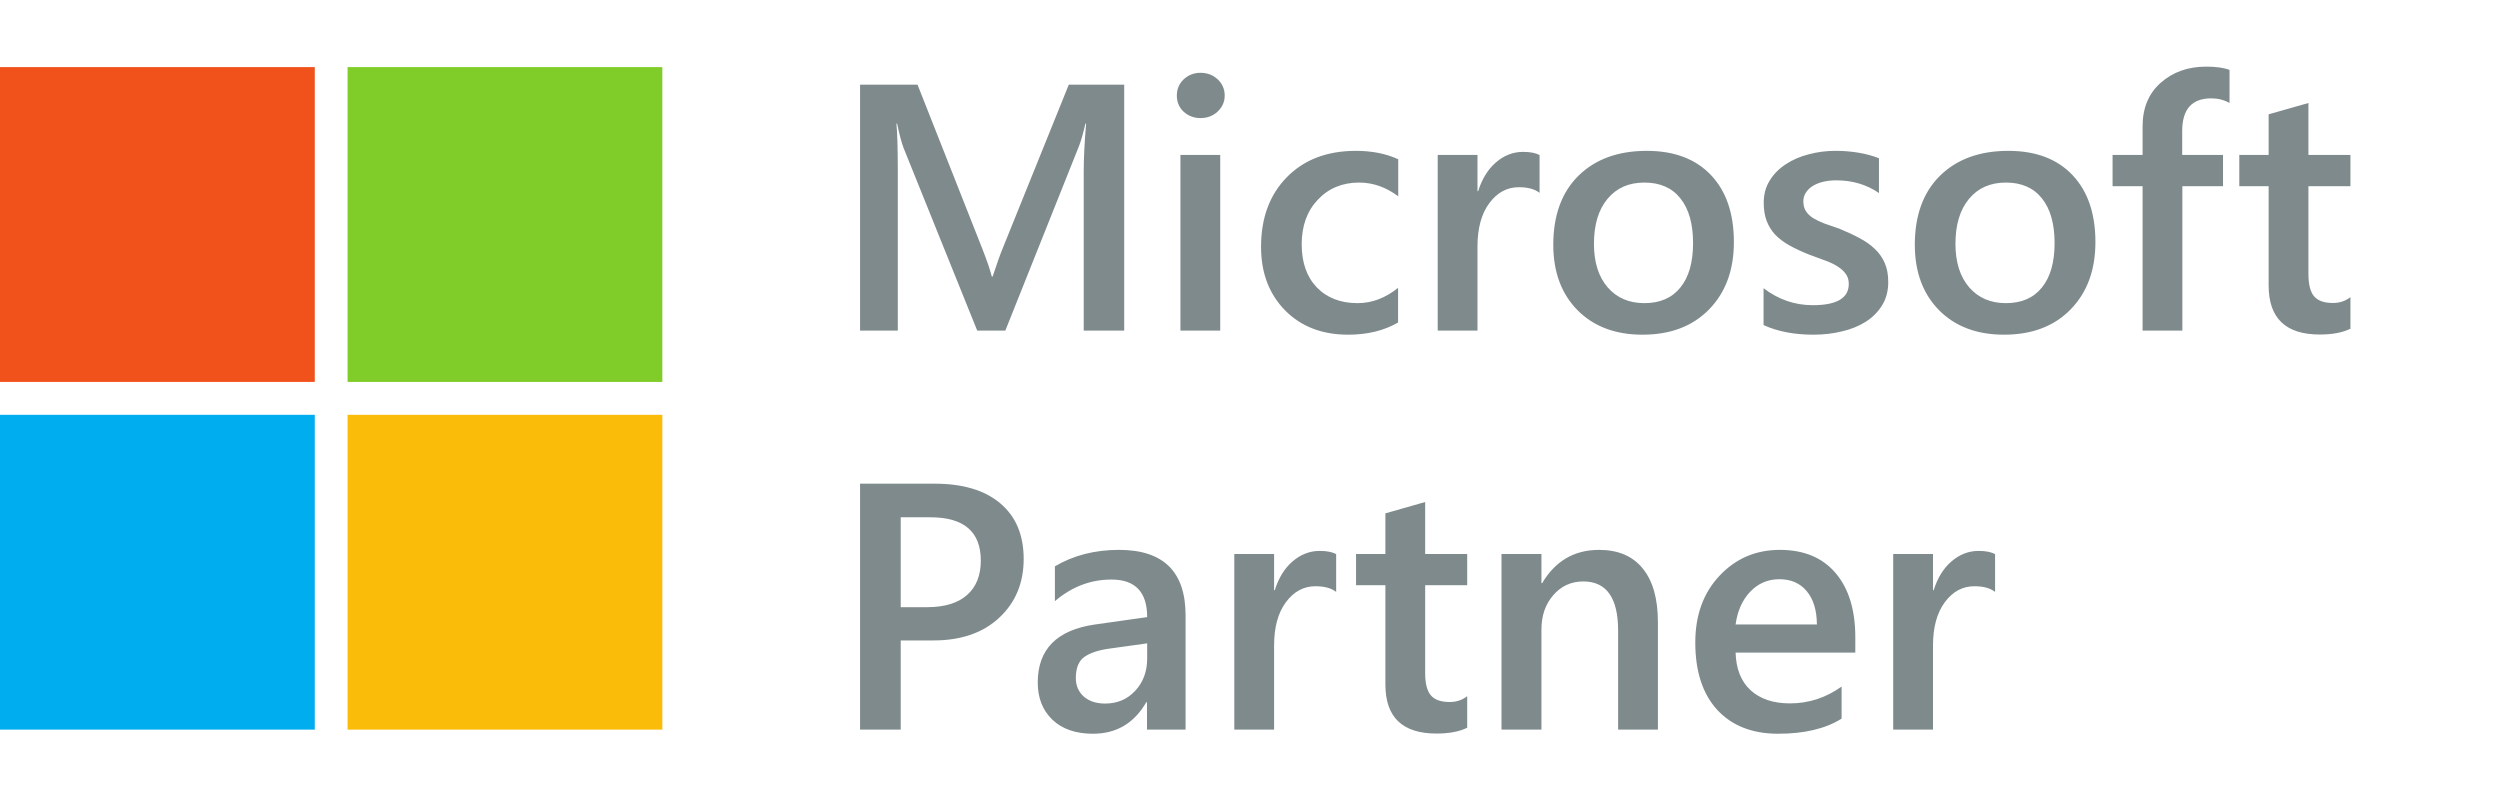
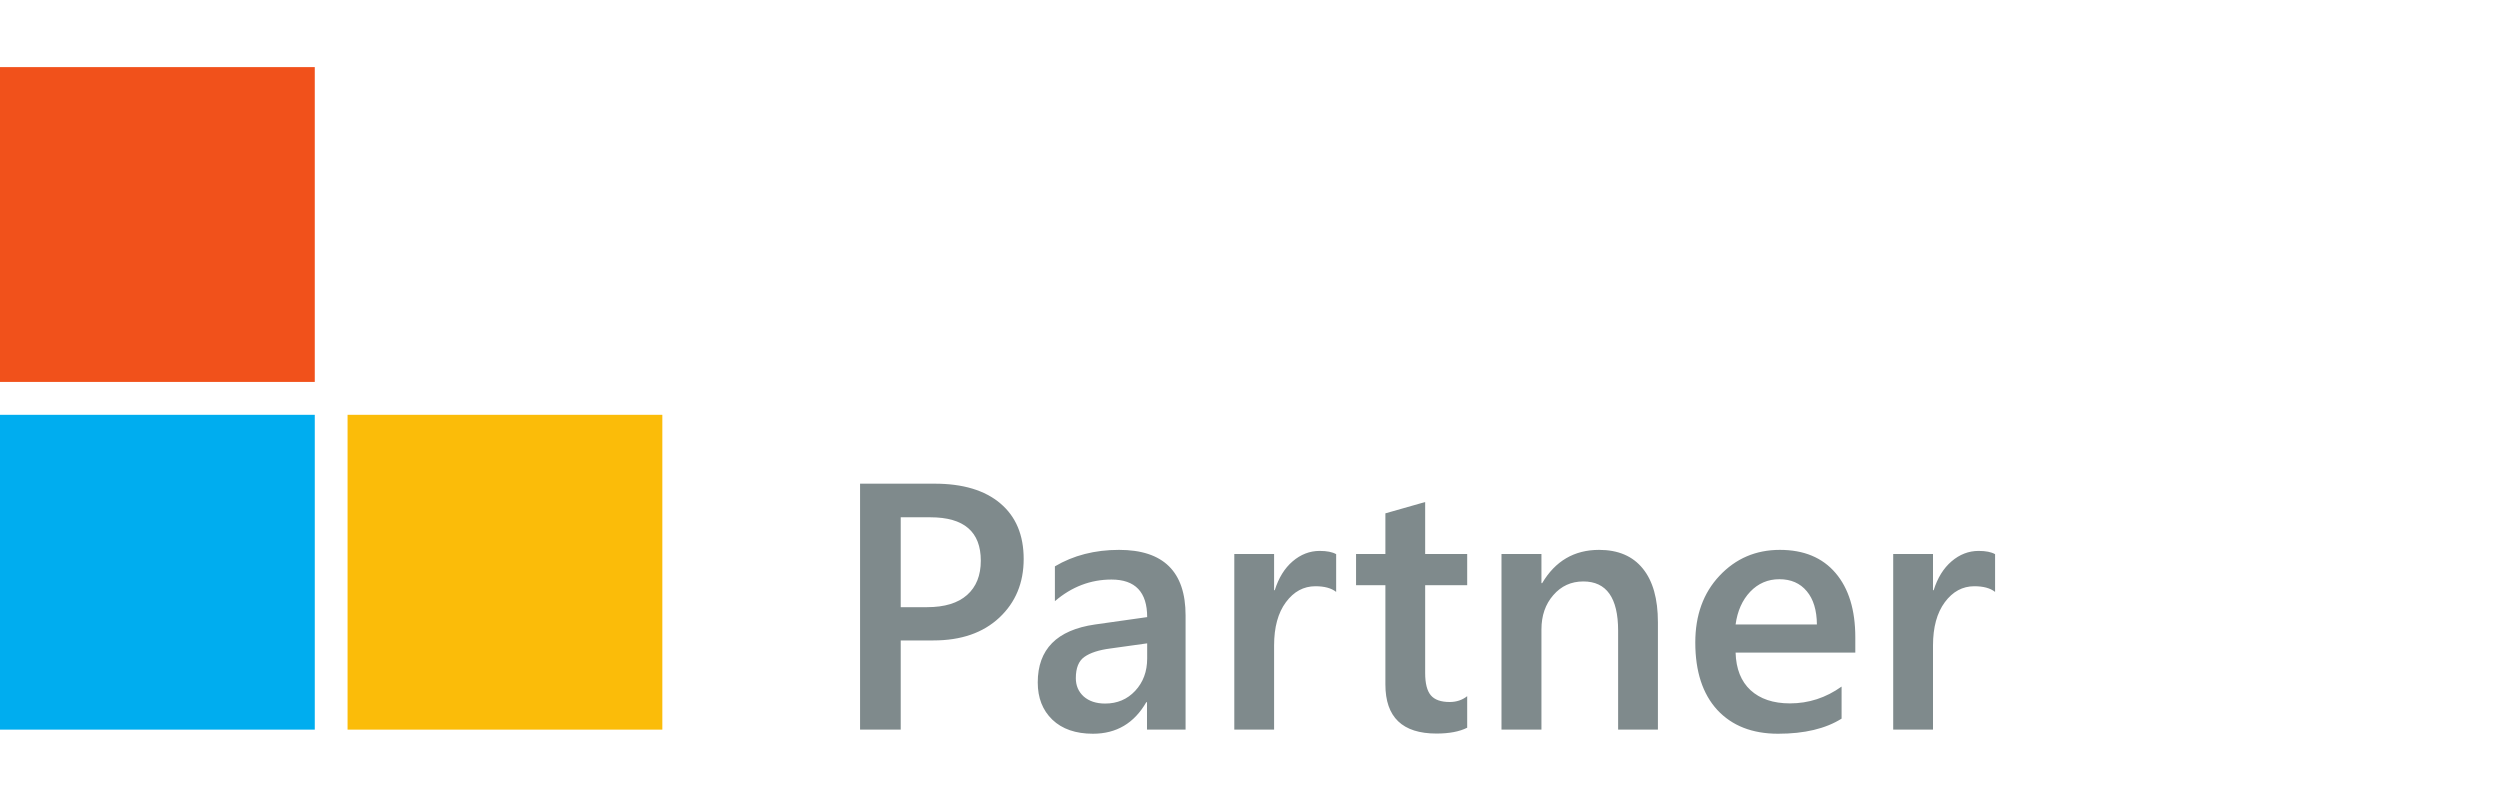
<svg xmlns="http://www.w3.org/2000/svg" width="121" height="38" viewBox="0 0 121 38" fill="none">
  <path d="M15.235 18.485H0V3.248H15.235V18.485Z" fill="#F1511B" />
-   <path d="M32.057 18.485H16.822V3.248H32.057V18.485Z" fill="#80CC28" />
  <path d="M15.235 35.314H0V20.077H15.235V35.314Z" fill="#00ADEF" />
-   <path d="M32.057 35.314H16.822V20.077H32.057V35.314Z" fill="#FBBC09" />
+   <path d="M32.057 35.314H16.822V20.077H32.057Z" fill="#FBBC09" />
  <path d="M43.595 30.997V35.313H41.627V23.41H45.238C46.605 23.41 47.665 23.728 48.417 24.365C49.17 25.001 49.546 25.898 49.546 27.054C49.546 28.211 49.154 29.157 48.368 29.893C47.582 30.629 46.519 30.997 45.18 30.997H43.595ZM43.595 25.037V29.387H44.873C45.72 29.387 46.364 29.19 46.807 28.797C47.25 28.404 47.471 27.851 47.471 27.137C47.471 25.737 46.658 25.037 45.031 25.037H43.595ZM57.382 35.313H55.515V33.985H55.481C54.895 35.004 54.034 35.513 52.9 35.513C52.064 35.513 51.408 35.286 50.933 34.832C50.462 34.378 50.227 33.778 50.227 33.031C50.227 31.426 51.151 30.491 52.999 30.225L55.523 29.868C55.523 28.656 54.947 28.05 53.796 28.05C52.784 28.05 51.871 28.399 51.057 29.096V27.411C51.954 26.88 52.988 26.614 54.162 26.614C56.309 26.614 57.382 27.671 57.382 29.785V35.313ZM55.523 31.138L53.738 31.387C53.185 31.459 52.767 31.595 52.485 31.794C52.208 31.988 52.07 32.331 52.07 32.823C52.07 33.183 52.197 33.479 52.452 33.711C52.712 33.938 53.058 34.052 53.489 34.052C54.076 34.052 54.56 33.847 54.942 33.438C55.329 33.023 55.523 32.502 55.523 31.877V31.138ZM64.67 28.648C64.438 28.465 64.103 28.374 63.666 28.374C63.096 28.374 62.62 28.631 62.238 29.146C61.856 29.661 61.666 30.361 61.666 31.246V35.313H59.74V26.814H61.666V28.565H61.699C61.887 27.967 62.175 27.502 62.562 27.17C62.955 26.833 63.392 26.664 63.873 26.664C64.222 26.664 64.488 26.717 64.67 26.822V28.648ZM71.012 35.222C70.636 35.41 70.141 35.504 69.526 35.504C67.877 35.504 67.053 34.713 67.053 33.13V28.324H65.633V26.814H67.053V24.846L68.978 24.298V26.814H71.012V28.324H68.978V32.574C68.978 33.078 69.07 33.438 69.252 33.653C69.435 33.869 69.739 33.977 70.165 33.977C70.492 33.977 70.774 33.883 71.012 33.695V35.222ZM80.243 35.313H78.317V30.524C78.317 28.936 77.755 28.142 76.632 28.142C76.045 28.142 75.561 28.363 75.179 28.806C74.797 29.243 74.606 29.796 74.606 30.466V35.313H72.672V26.814H74.606V28.225H74.64C75.276 27.151 76.195 26.614 77.395 26.614C78.32 26.614 79.025 26.916 79.512 27.519C79.999 28.117 80.243 28.983 80.243 30.117V35.313ZM89.797 31.586H84.003C84.025 32.372 84.266 32.978 84.725 33.404C85.19 33.83 85.826 34.044 86.634 34.044C87.542 34.044 88.375 33.772 89.133 33.23V34.782C88.358 35.269 87.334 35.513 86.061 35.513C84.811 35.513 83.829 35.128 83.115 34.359C82.406 33.584 82.052 32.497 82.052 31.097C82.052 29.774 82.442 28.698 83.223 27.868C84.008 27.032 84.982 26.614 86.144 26.614C87.307 26.614 88.206 26.988 88.842 27.735C89.479 28.482 89.797 29.52 89.797 30.848V31.586ZM87.938 30.225C87.932 29.533 87.769 28.997 87.448 28.615C87.127 28.227 86.684 28.034 86.12 28.034C85.566 28.034 85.096 28.236 84.709 28.64C84.327 29.044 84.091 29.572 84.003 30.225H87.938ZM96.562 28.648C96.33 28.465 95.995 28.374 95.558 28.374C94.988 28.374 94.512 28.631 94.13 29.146C93.748 29.661 93.557 30.361 93.557 31.246V35.313H91.631V26.814H93.557V28.565H93.59C93.778 27.967 94.066 27.502 94.454 27.17C94.847 26.833 95.284 26.664 95.765 26.664C96.114 26.664 96.379 26.717 96.562 26.822V28.648Z" fill="#7F8A8C" />
-   <path d="M54.411 16H52.452V8.297C52.452 7.666 52.49 6.894 52.568 5.981H52.535C52.413 6.501 52.305 6.875 52.211 7.102L48.658 16H47.297L43.736 7.168C43.636 6.908 43.531 6.512 43.42 5.981H43.387C43.431 6.457 43.454 7.234 43.454 8.313V16H41.627V4.097H44.408L47.538 12.024C47.776 12.633 47.931 13.086 48.002 13.385H48.044C48.249 12.76 48.415 12.295 48.542 11.991L51.73 4.097H54.411V16ZM58.105 5.715C57.789 5.715 57.518 5.613 57.291 5.408C57.07 5.203 56.959 4.943 56.959 4.628C56.959 4.312 57.07 4.05 57.291 3.839C57.518 3.629 57.789 3.524 58.105 3.524C58.431 3.524 58.708 3.629 58.935 3.839C59.161 4.05 59.275 4.312 59.275 4.628C59.275 4.927 59.161 5.184 58.935 5.4C58.708 5.61 58.431 5.715 58.105 5.715ZM59.059 16H57.133V7.5H59.059V16ZM67.667 15.61C66.986 16.003 66.181 16.199 65.251 16.199C63.99 16.199 62.971 15.806 62.197 15.021C61.422 14.229 61.035 13.205 61.035 11.949C61.035 10.549 61.45 9.426 62.28 8.579C63.115 7.727 64.231 7.301 65.625 7.301C66.4 7.301 67.083 7.436 67.675 7.708V9.5C67.083 9.058 66.452 8.836 65.783 8.836C64.969 8.836 64.302 9.113 63.782 9.666C63.262 10.214 63.002 10.934 63.002 11.825C63.002 12.705 63.245 13.399 63.732 13.908C64.225 14.417 64.883 14.672 65.708 14.672C66.4 14.672 67.053 14.426 67.667 13.933V15.61ZM74.515 9.334C74.283 9.152 73.948 9.061 73.511 9.061C72.941 9.061 72.465 9.318 72.083 9.833C71.701 10.347 71.51 11.047 71.51 11.933V16H69.585V7.5H71.51V9.251H71.543C71.732 8.654 72.019 8.189 72.407 7.857C72.8 7.519 73.237 7.351 73.718 7.351C74.067 7.351 74.332 7.403 74.515 7.508V9.334ZM79.496 16.199C78.184 16.199 77.135 15.803 76.35 15.012C75.569 14.215 75.179 13.161 75.179 11.85C75.179 10.422 75.586 9.307 76.399 8.504C77.218 7.702 78.32 7.301 79.703 7.301C81.031 7.301 82.066 7.691 82.808 8.471C83.549 9.251 83.92 10.333 83.92 11.717C83.92 13.073 83.519 14.16 82.716 14.979C81.919 15.793 80.846 16.199 79.496 16.199ZM79.587 8.836C78.834 8.836 78.239 9.099 77.802 9.625C77.365 10.151 77.147 10.876 77.147 11.8C77.147 12.691 77.368 13.394 77.811 13.908C78.253 14.417 78.845 14.672 79.587 14.672C80.345 14.672 80.926 14.42 81.33 13.916C81.74 13.413 81.944 12.696 81.944 11.767C81.944 10.831 81.74 10.109 81.33 9.6C80.926 9.091 80.345 8.836 79.587 8.836ZM85.356 15.734V13.95C86.075 14.498 86.87 14.771 87.738 14.771C88.9 14.771 89.481 14.428 89.481 13.742C89.481 13.549 89.432 13.385 89.332 13.252C89.232 13.114 89.097 12.992 88.925 12.887C88.759 12.782 88.56 12.688 88.328 12.605C88.101 12.522 87.846 12.428 87.564 12.323C87.215 12.184 86.9 12.038 86.618 11.883C86.341 11.728 86.109 11.553 85.92 11.36C85.738 11.161 85.599 10.937 85.505 10.688C85.411 10.438 85.364 10.148 85.364 9.816C85.364 9.406 85.461 9.047 85.655 8.737C85.849 8.421 86.109 8.159 86.435 7.948C86.762 7.732 87.132 7.572 87.547 7.467C87.962 7.356 88.391 7.301 88.834 7.301C89.62 7.301 90.323 7.42 90.942 7.658V9.343C90.345 8.933 89.659 8.729 88.884 8.729C88.64 8.729 88.419 8.753 88.22 8.803C88.026 8.853 87.86 8.922 87.722 9.011C87.583 9.099 87.475 9.207 87.398 9.334C87.32 9.456 87.282 9.592 87.282 9.741C87.282 9.924 87.32 10.079 87.398 10.206C87.475 10.333 87.589 10.447 87.738 10.546C87.893 10.64 88.076 10.729 88.286 10.812C88.502 10.889 88.748 10.975 89.025 11.069C89.39 11.219 89.717 11.371 90.004 11.526C90.298 11.681 90.547 11.858 90.751 12.057C90.956 12.251 91.114 12.478 91.225 12.738C91.335 12.992 91.391 13.297 91.391 13.651C91.391 14.082 91.291 14.459 91.092 14.78C90.893 15.101 90.627 15.366 90.295 15.577C89.963 15.787 89.578 15.942 89.141 16.041C88.71 16.147 88.253 16.199 87.772 16.199C86.842 16.199 86.037 16.044 85.356 15.734ZM96.994 16.199C95.682 16.199 94.633 15.803 93.848 15.012C93.067 14.215 92.677 13.161 92.677 11.85C92.677 10.422 93.084 9.307 93.897 8.504C94.716 7.702 95.818 7.301 97.201 7.301C98.529 7.301 99.564 7.691 100.306 8.471C101.047 9.251 101.418 10.333 101.418 11.717C101.418 13.073 101.017 14.16 100.214 14.979C99.418 15.793 98.344 16.199 96.994 16.199ZM97.085 8.836C96.332 8.836 95.737 9.099 95.3 9.625C94.863 10.151 94.644 10.876 94.644 11.8C94.644 12.691 94.866 13.394 95.309 13.908C95.751 14.417 96.343 14.672 97.085 14.672C97.843 14.672 98.424 14.42 98.828 13.916C99.238 13.413 99.442 12.696 99.442 11.767C99.442 10.831 99.238 10.109 98.828 9.6C98.424 9.091 97.843 8.836 97.085 8.836ZM107.909 4.985C107.649 4.835 107.353 4.761 107.021 4.761C106.086 4.761 105.618 5.289 105.618 6.346V7.5H107.594V9.011H105.626V16H103.701V9.011H102.248V7.5H103.701V6.122C103.701 5.226 103.994 4.52 104.581 4.005C105.167 3.485 105.9 3.225 106.78 3.225C107.256 3.225 107.632 3.278 107.909 3.383V4.985ZM113.761 15.909C113.385 16.097 112.89 16.191 112.275 16.191C110.626 16.191 109.802 15.4 109.802 13.817V9.011H108.382V7.5H109.802V5.533L111.728 4.985V7.5H113.761V9.011H111.728V13.261C111.728 13.764 111.819 14.124 112.001 14.34C112.184 14.556 112.488 14.664 112.915 14.664C113.241 14.664 113.523 14.569 113.761 14.381V15.909Z" fill="#7F8A8C" />
</svg>